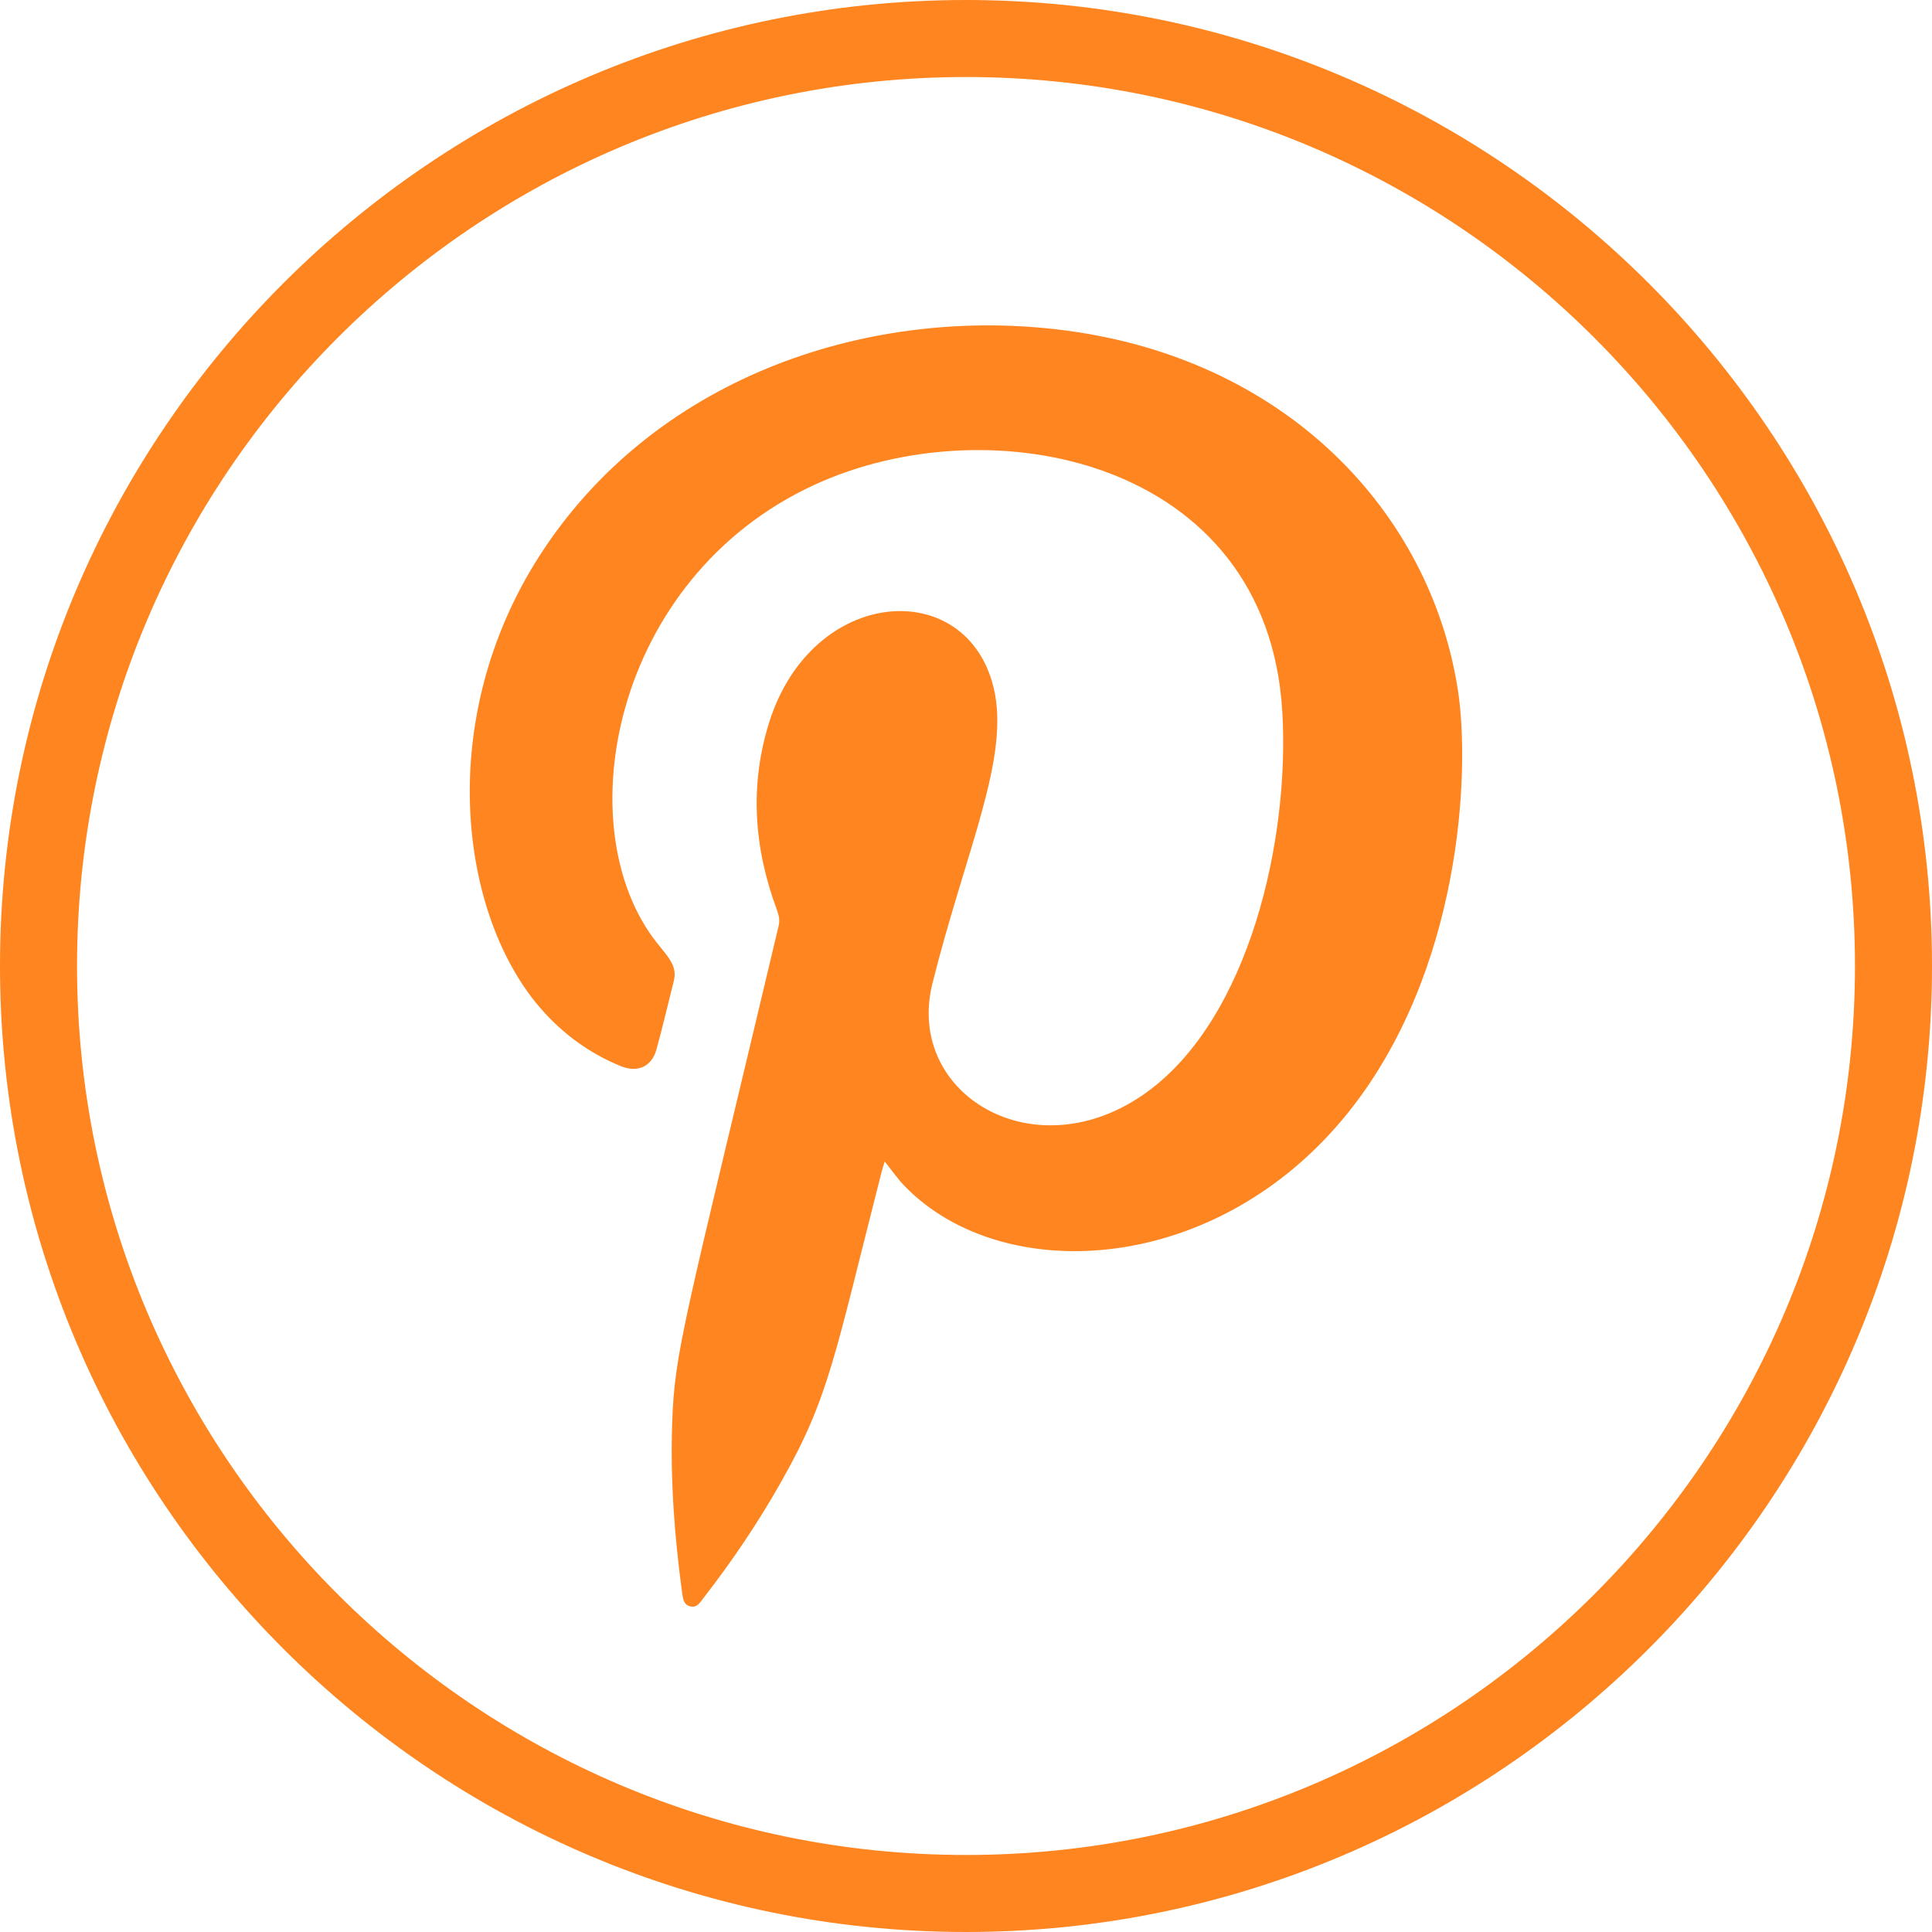
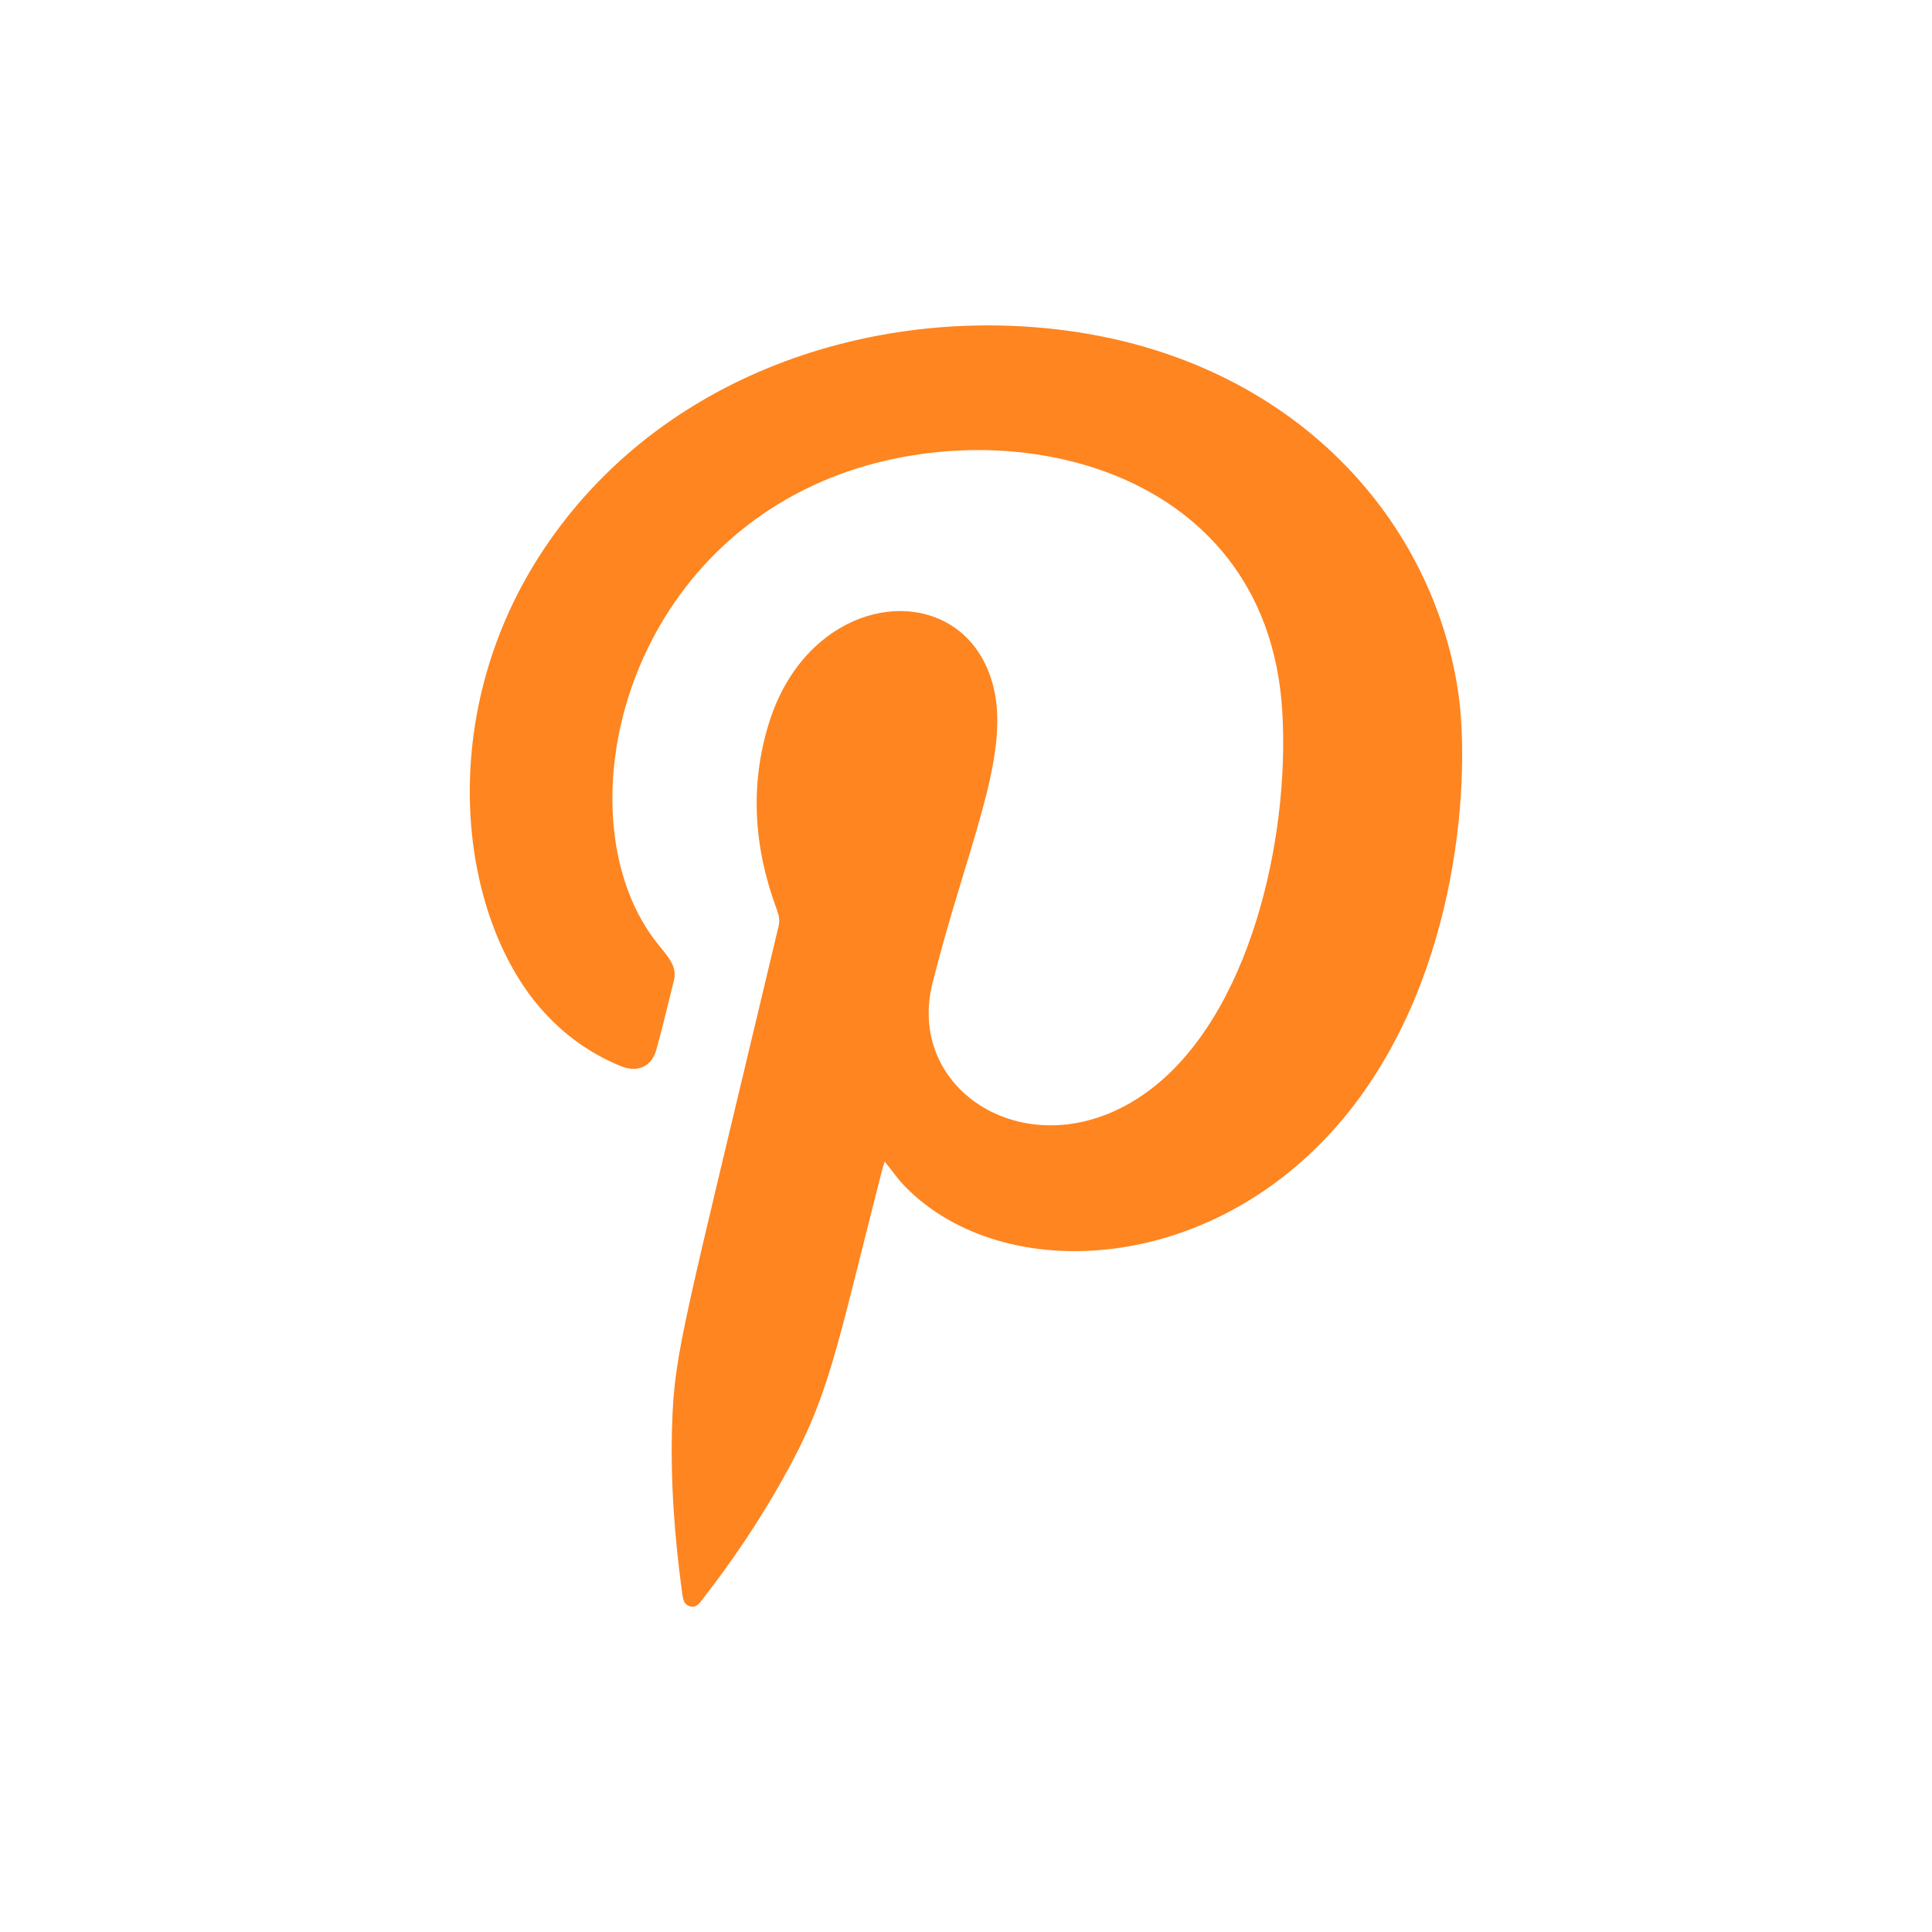
<svg xmlns="http://www.w3.org/2000/svg" id="Layer_2" data-name="Layer 2" viewBox="0 0 73.24 73.24">
  <defs>
    <style>
      .cls-1, .cls-2 {
        fill: #fe8520;
      }

      .cls-2 {
        fill-rule: evenodd;
      }
    </style>
  </defs>
  <g id="desktop">
    <g id="desktop_projects" data-name="desktop projects">
      <g id="contact">
        <g>
          <path class="cls-2" d="M33.54,44.02c-.04.14-.08.26-.11.37-1.79,6.99-1.98,8.55-3.82,11.79-.87,1.54-1.86,3.01-2.95,4.41-.12.16-.24.36-.48.31-.27-.06-.29-.3-.32-.51-.29-2.13-.45-4.26-.38-6.4.09-2.79.44-3.75,4.04-18.9.05-.23,0-.42-.08-.63-.86-2.33-1.03-4.69-.28-7.08,1.63-5.17,7.49-5.56,8.51-1.3.63,2.64-1.04,6.09-2.32,11.19-1.06,4.21,3.89,7.2,8.13,4.13,3.9-2.83,5.42-9.62,5.13-14.43-.57-9.59-11.09-11.67-17.76-8.58-7.65,3.54-9.39,13.02-5.94,17.36.44.55.78.89.63,1.45-.22.87-.42,1.74-.66,2.6-.18.64-.72.88-1.36.61-1.27-.52-2.33-1.33-3.2-2.39-2.94-3.63-3.77-10.82.1-16.9,4.3-6.74,12.29-9.47,19.59-8.64,8.72.99,14.23,6.95,15.26,13.7.47,3.08.13,10.67-4.19,16.03-4.97,6.16-13.03,6.57-16.75,2.79-.29-.29-.52-.63-.8-.98h0Z" />
-           <path class="cls-1" d="M36.62,2.92C18.04,2.92,2.92,18.04,2.92,36.62s15.12,33.7,33.7,33.7,33.7-15.12,33.7-33.7S55.2,2.92,36.62,2.92h0ZM36.62,73.24C16.43,73.24,0,56.81,0,36.62S16.43,0,36.62,0s36.62,16.43,36.62,36.62-16.43,36.62-36.62,36.62h0Z" />
        </g>
      </g>
    </g>
  </g>
</svg>